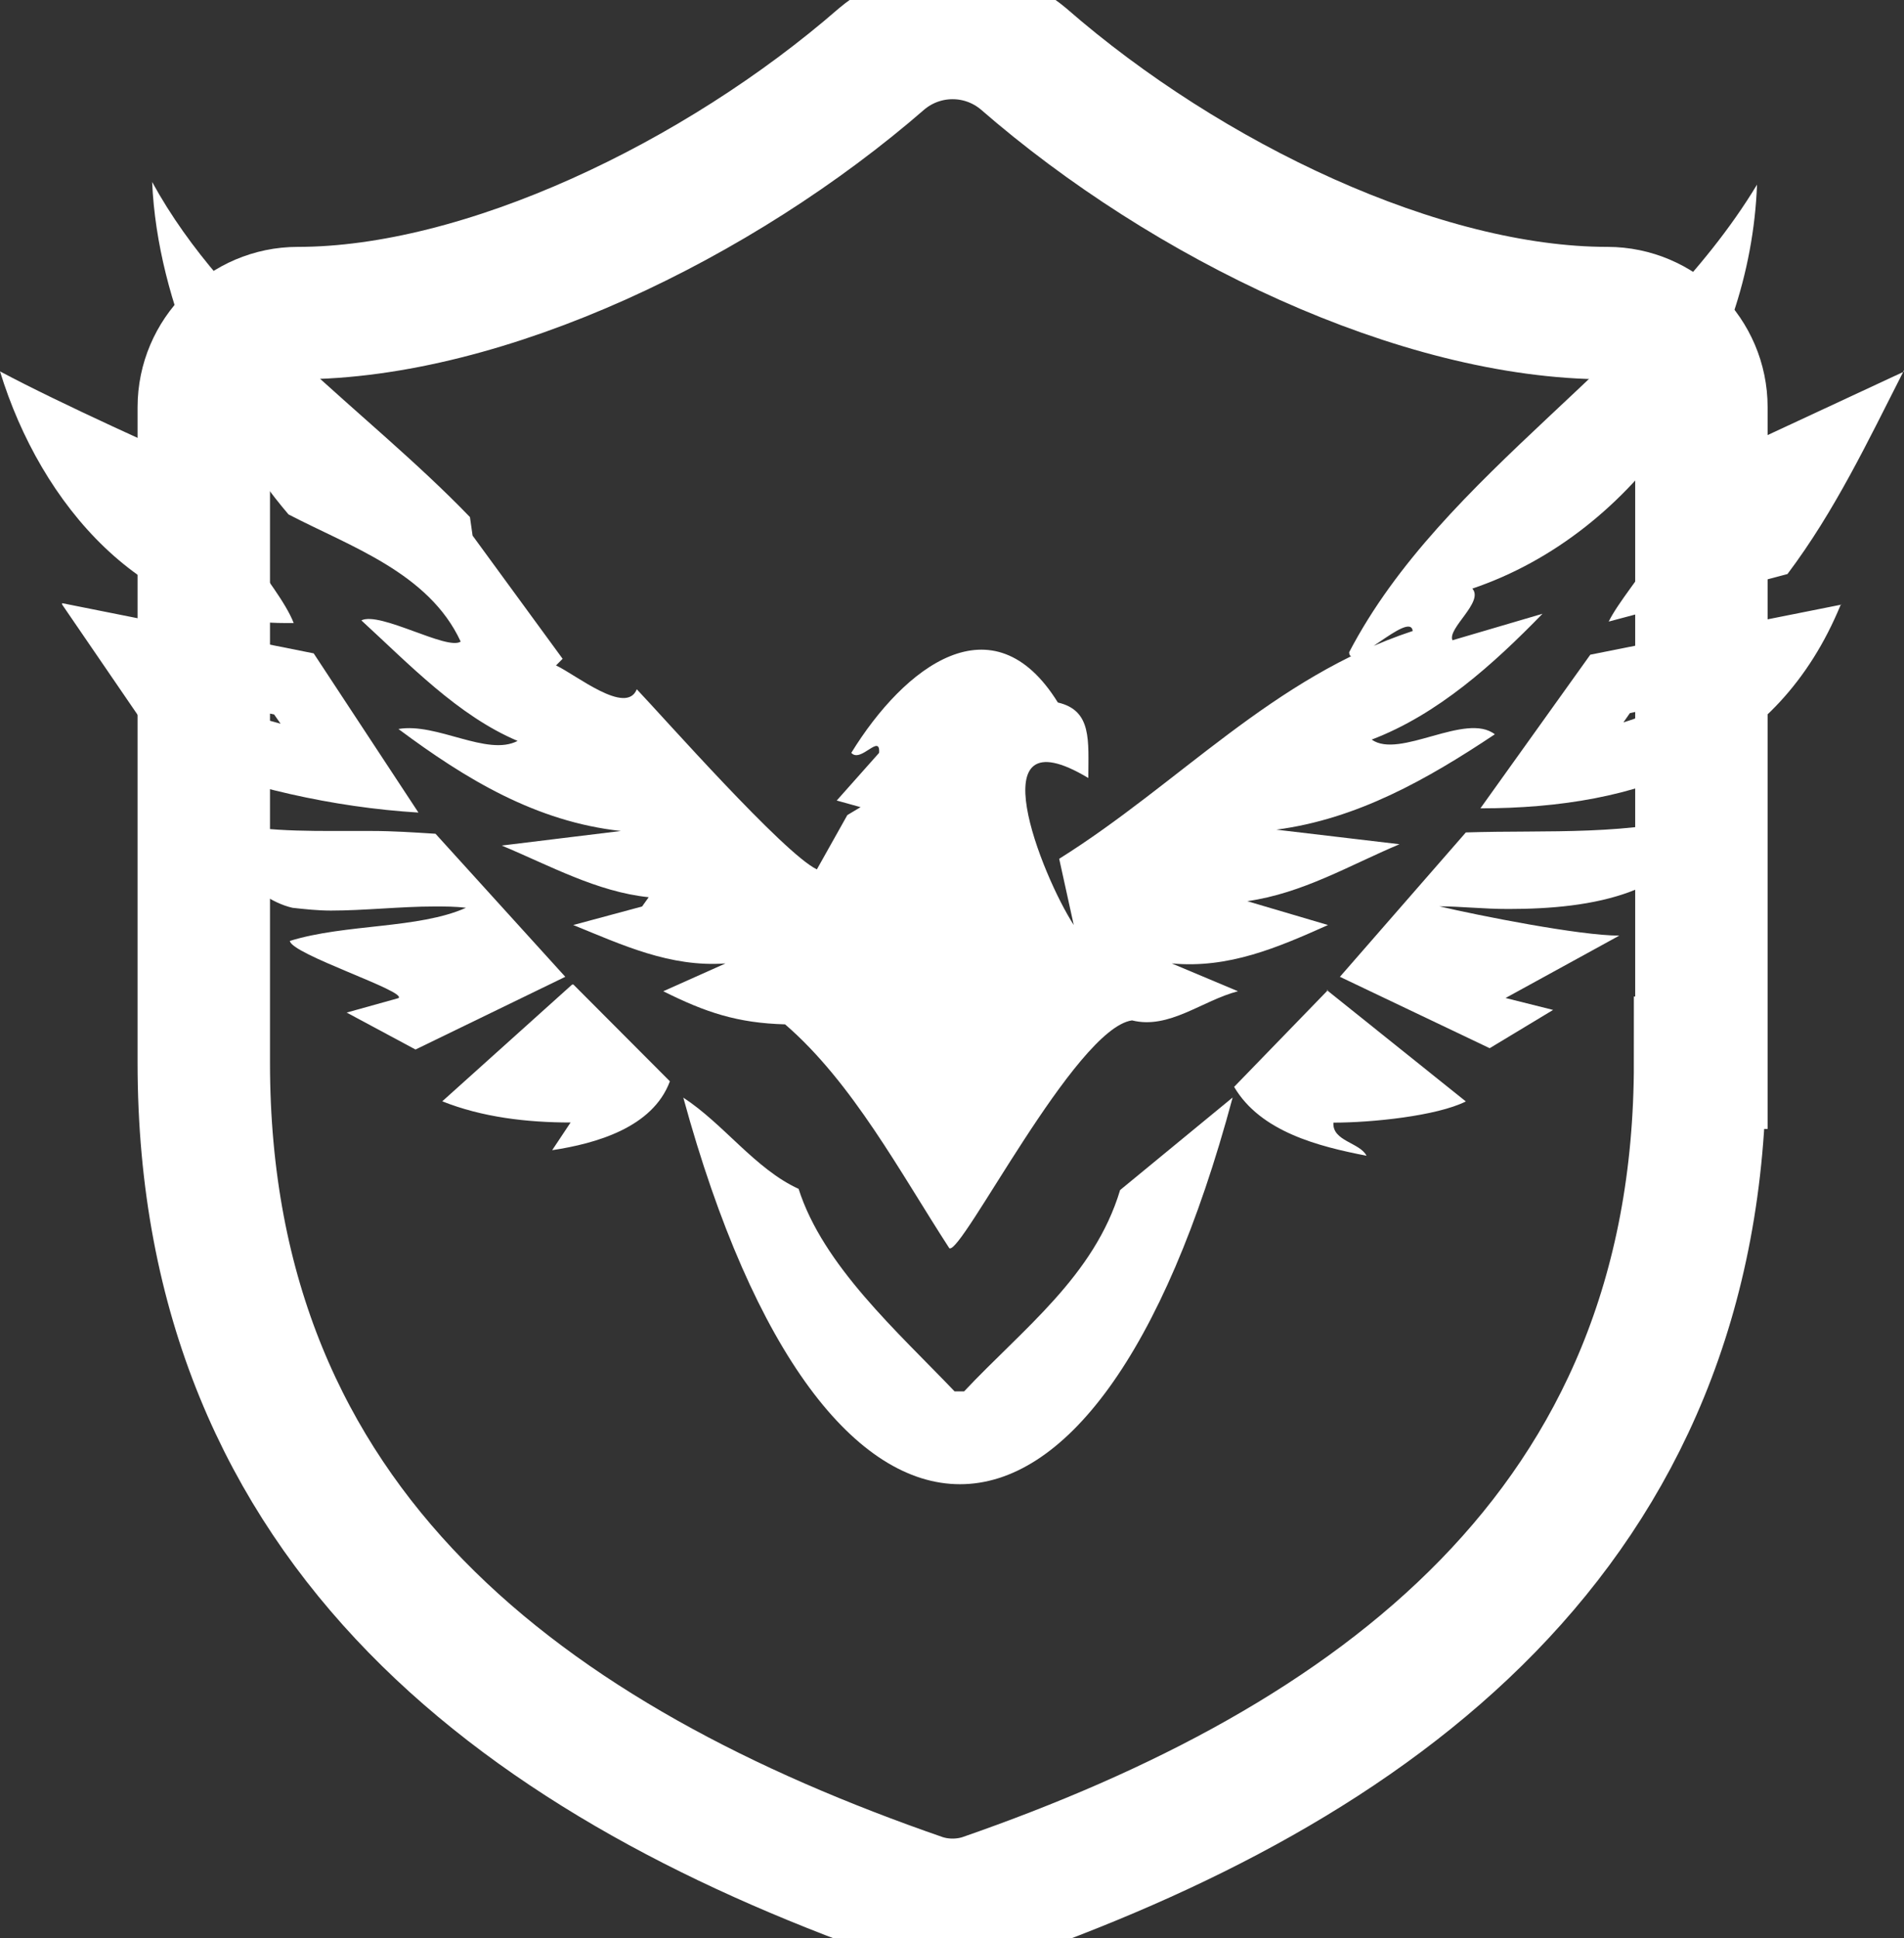
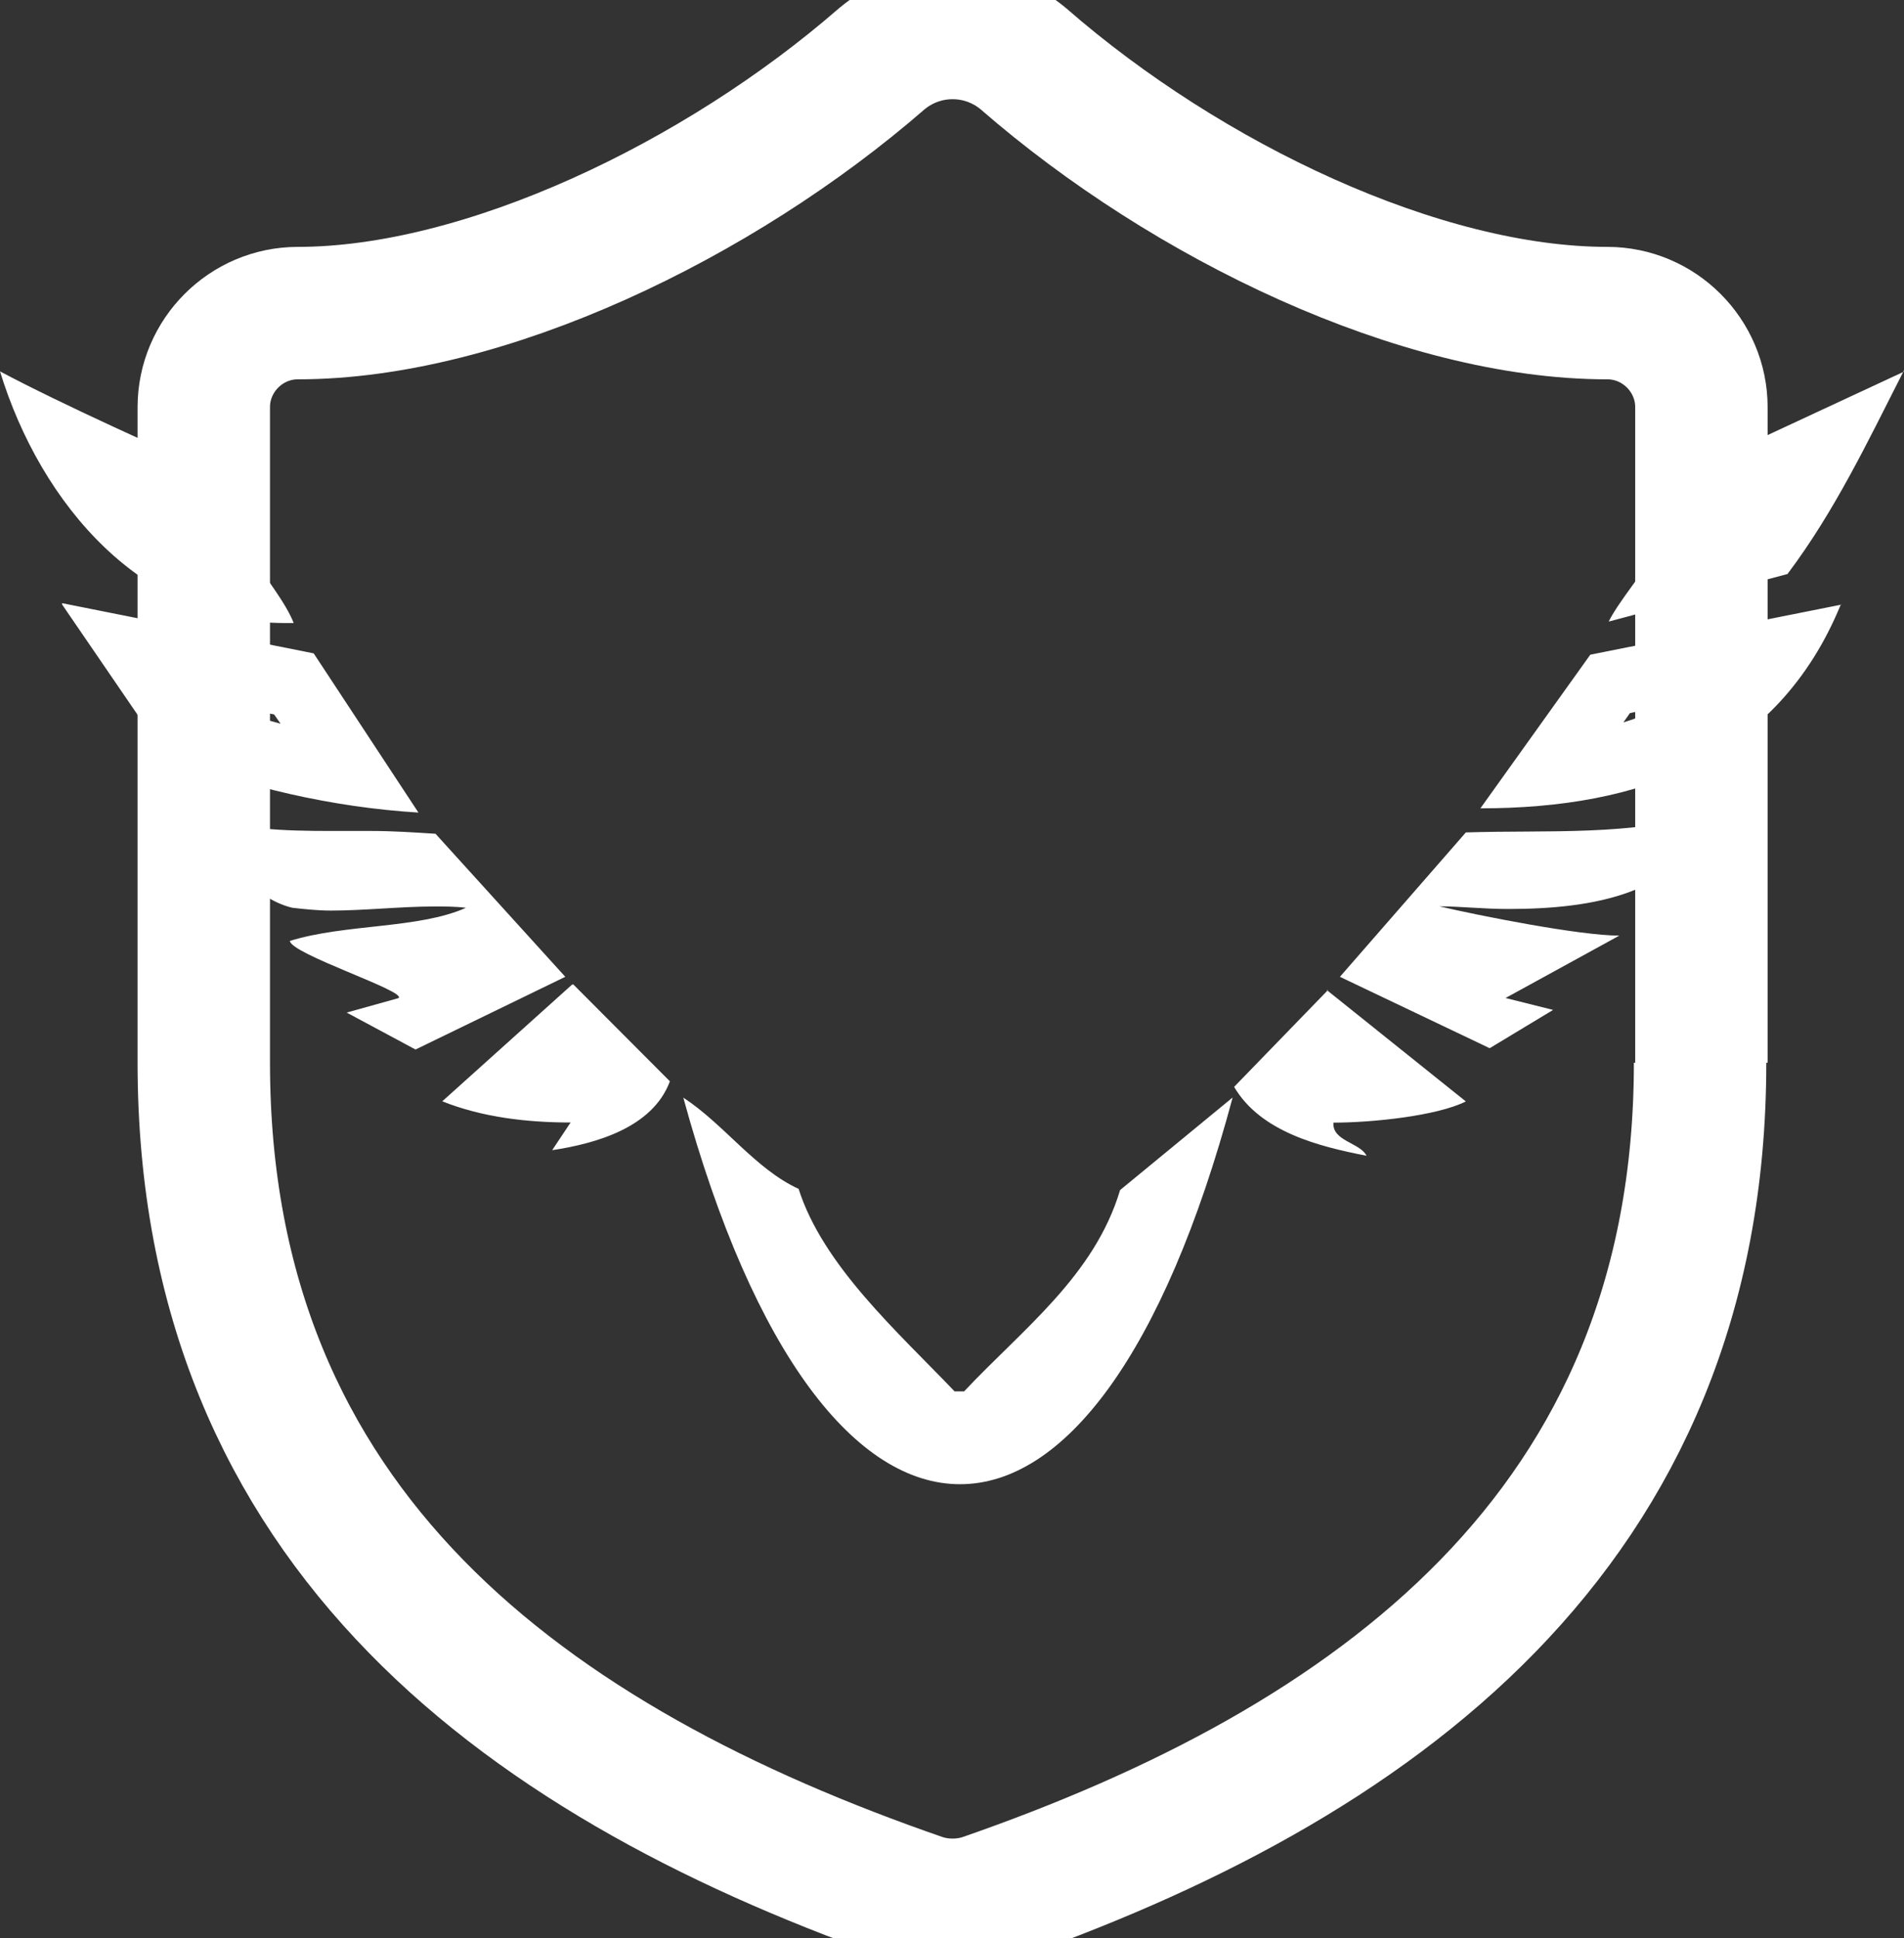
<svg xmlns="http://www.w3.org/2000/svg" id="svg4" viewBox="0 0 14.379 14.632" width="14.379" height="14.632">
  <rect x="0" y="0" width="14.379" height="14.632" fill="#333333" stroke="none" />
  <defs id="defs4">
    
  </defs>
  <g id="path8" class="st1" style="stroke:#ffffff;stroke-width:0;stroke-linecap:square;stroke-dasharray:none;stroke-opacity:1" transform="translate(-4.811,-4.676)">
-     <path style="color:#000000;display:inline;fill:#ffffff;stroke:#ffffff;stroke-width:0;stroke-linecap:square;stroke-miterlimit:10;stroke-dasharray:none;stroke-opacity:1;paint-order:markers fill stroke" d="M 8.36,8.58 C 7.57,7.76 6.53,7.09 5.96,6.05 6,6.97 6.46,7.94 6.99,8.56 7.45,8.8 8.05,9 8.29,9.52 8.19,9.59 7.68,9.29 7.54,9.36 c 0.36,0.33 0.73,0.72 1.18,0.91 -0.23,0.12 -0.61,-0.14 -0.9,-0.09 0.51,0.38 1.04,0.7 1.68,0.77 l -0.9,0.11 c 0.36,0.15 0.72,0.35 1.11,0.39 l -0.05,0.07 -0.52,0.14 c 0.37,0.15 0.73,0.32 1.15,0.29 l -0.47,0.21 c 0.32,0.16 0.56,0.24 0.92,0.25 0.51,0.44 0.87,1.12 1.24,1.69 0.09,0.06 0.95,-1.66 1.38,-1.72 0.28,0.07 0.53,-0.15 0.8,-0.22 l -0.5,-0.21 c 0.43,0.04 0.8,-0.12 1.18,-0.29 l -0.61,-0.18 c 0.42,-0.06 0.77,-0.27 1.15,-0.43 l -0.93,-0.11 c 0.61,-0.08 1.14,-0.38 1.65,-0.72 -0.22,-0.17 -0.72,0.19 -0.93,0.04 0.5,-0.19 0.92,-0.57 1.29,-0.95 l -0.68,0.2 C 15.74,9.42 16.02,9.22 15.93,9.12 17.17,8.7 18.03,7.41 18.08,6.07 17.27,7.41 15.71,8.24 15,9.6 c 0,0.16 0.46,-0.32 0.48,-0.16 -1.06,0.35 -1.76,1.15 -2.67,1.72 l 0.11,0.5 c -0.24,-0.37 -0.74,-1.62 0.11,-1.11 0,-0.28 0.03,-0.51 -0.23,-0.57 -0.49,-0.79 -1.16,-0.27 -1.56,0.38 0.07,0.08 0.22,-0.15 0.21,0 l -0.32,0.36 0.18,0.05 -0.1,0.06 -0.23,0.41 C 10.73,11.12 9.82,10.09 9.62,9.88 9.54,10.08 9.16,9.77 9.01,9.7 L 9.06,9.65 8.38,8.72" id="path985" />
    <path style="color:#000000;fill:#ffffff;stroke:#ffffff;stroke-width:0;stroke-linecap:square;stroke-dasharray:none;stroke-opacity:1;paint-order:markers fill stroke" d="m 19.189,7.471 c -0.002,0.004 -0.004,0.009 -0.006,0.014 l 0.006,-0.004 z m -0.006,0.014 -1.754,0.816 c 0.28,0.17 -0.339,0.798 -0.469,1.068 l 1.35,-0.359 C 18.668,8.534 18.916,8.01 19.184,7.484 Z M 4.811,7.48 c 0.31,1.01 1.08,1.9 2.15,1.9 h 0.068 C 6.909,9.071 6.39,8.59 6.49,8.27 6.04,8.07 5.281,7.73 4.811,7.48 Z m 0.469,1.75 v 0.01 l 0.781,1.141 c 0.61,0.24 1.26,0.39 1.91,0.43 L 7.18,9.609 Z m 13.432,0.01 v 0.002 l 0.01,-0.002 z m 0,0.002 -1.891,0.377 -0.83,1.16 c 1.199,0 2.24,-0.368 2.721,-1.537 z m -12.311,0.732 0.48,0.096 0.049,0.07 C 6.753,10.092 6.577,10.043 6.4,9.975 Z m 10.959,0.035 v 0.01 c -0.09,0.04 -0.189,0.081 -0.289,0.111 l 0.049,-0.07 z M 6.25,10.811 c 0.13,0.25 0.46,0.649 0.77,0.719 0.09,0.01 0.191,0.021 0.291,0.021 0.25,0 0.529,-0.031 0.779,-0.031 0.08,0 0.16,-2.34e-4 0.24,0.01 -0.36,0.16 -0.91,0.12 -1.33,0.25 0.01,0.1 0.89,0.382 0.82,0.432 l -0.391,0.109 0.52,0.279 1.131,-0.549 -0.98,-1.08 c -0.16,-0.01 -0.32,-0.021 -0.48,-0.021 H 7.32 c -0.36,0 -0.73,-0.009 -1.07,-0.139 z m 11.471,0 c -0.59,0.18 -1.22,0.13 -1.84,0.15 l -0.951,1.09 1.131,0.539 0.479,-0.289 -0.359,-0.09 0.859,-0.471 c -0.3,0 -1.059,-0.151 -1.359,-0.221 0.16,0 0.33,0.02 0.52,0.02 0.63,0 1.331,-0.109 1.521,-0.729 z m -8.59,1.299 -0.98,0.881 c 0.3,0.12 0.639,0.16 0.969,0.16 l -0.139,0.209 c 0.33,-0.05 0.759,-0.17 0.889,-0.52 L 9.141,12.109 Z m 5.699,0.041 0.006,0.004 0.004,-0.004 z m 0.006,0.004 -0.705,0.727 c 0.2,0.34 0.64,0.45 1,0.52 -0.05,-0.1 -0.26,-0.11 -0.25,-0.25 0.29,0 0.78,-0.05 1,-0.16 z m -4.865,0.807 c 0.533,1.95 1.311,2.92 2.09,2.92 0.779,0 1.536,-0.97 2.059,-2.92 l -0.85,0.699 c -0.195,0.65 -0.737,1.05 -1.178,1.52 h -0.072 c -0.43,-0.45 -0.993,-0.949 -1.178,-1.529 -0.328,-0.15 -0.564,-0.489 -0.871,-0.689 z" id="path991" />
  </g>
-   <path id="path2" class="st2" d="m 12.839,8.024 c 0,3.53 -2.47,5.3 -5.41,6.32 -0.15,0.05 -0.32,0.05 -0.47,0 -2.95,-1.02 -5.42,-2.78 -5.42,-6.32 v -4.95 c 0,-0.39 0.32,-0.71 0.71,-0.71 1.41,0 3.18,-0.85 4.41,-1.92 0.31,-0.26 0.76,-0.26 1.07,0 1.24,1.08 3,1.92 4.41,1.92 0.39,0 0.71,0.32 0.71,0.71 v 4.95 z" style="fill:#ffffff;fill-opacity:0;stroke:#ffffff;stroke-opacity:1" />
+   <path id="path2" class="st2" d="m 12.839,8.024 c 0,3.53 -2.47,5.3 -5.41,6.32 -0.15,0.05 -0.32,0.05 -0.47,0 -2.95,-1.02 -5.42,-2.78 -5.42,-6.32 v -4.95 c 0,-0.39 0.32,-0.71 0.71,-0.71 1.41,0 3.18,-0.85 4.41,-1.92 0.31,-0.26 0.76,-0.26 1.07,0 1.24,1.08 3,1.92 4.41,1.92 0.39,0 0.71,0.32 0.71,0.71 v 4.95 " style="fill:#ffffff;fill-opacity:0;stroke:#ffffff;stroke-opacity:1" />
</svg>